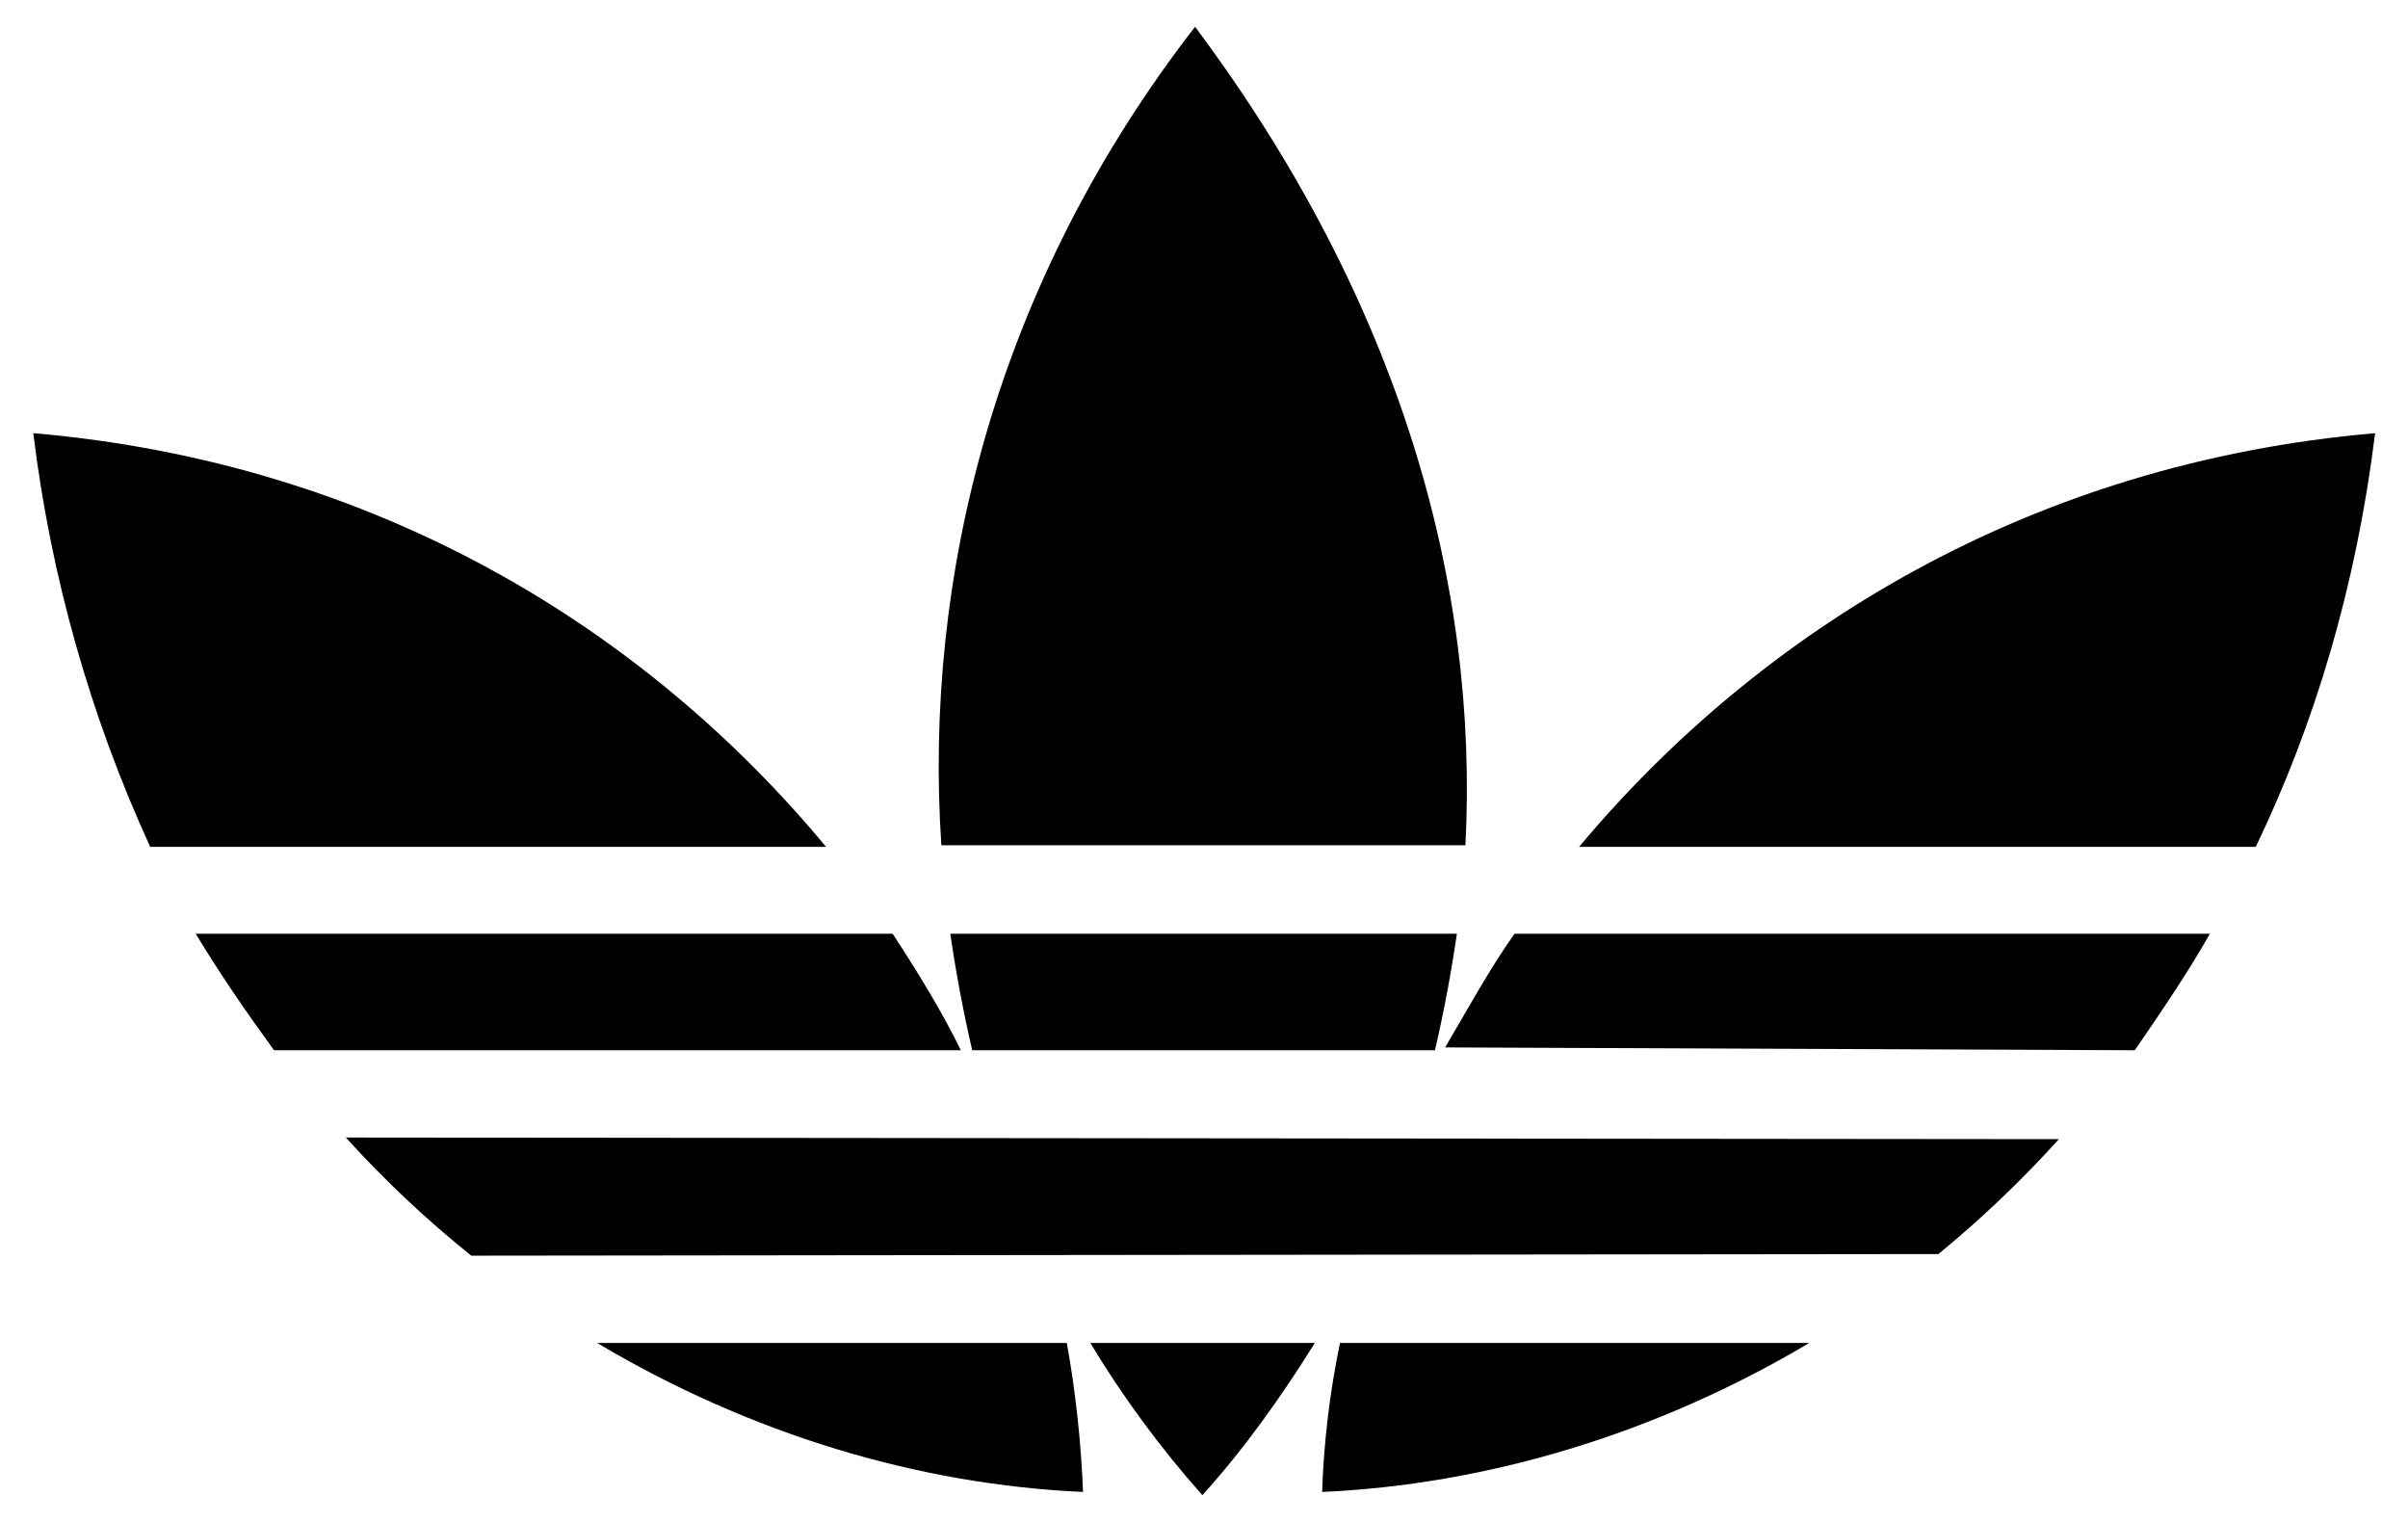
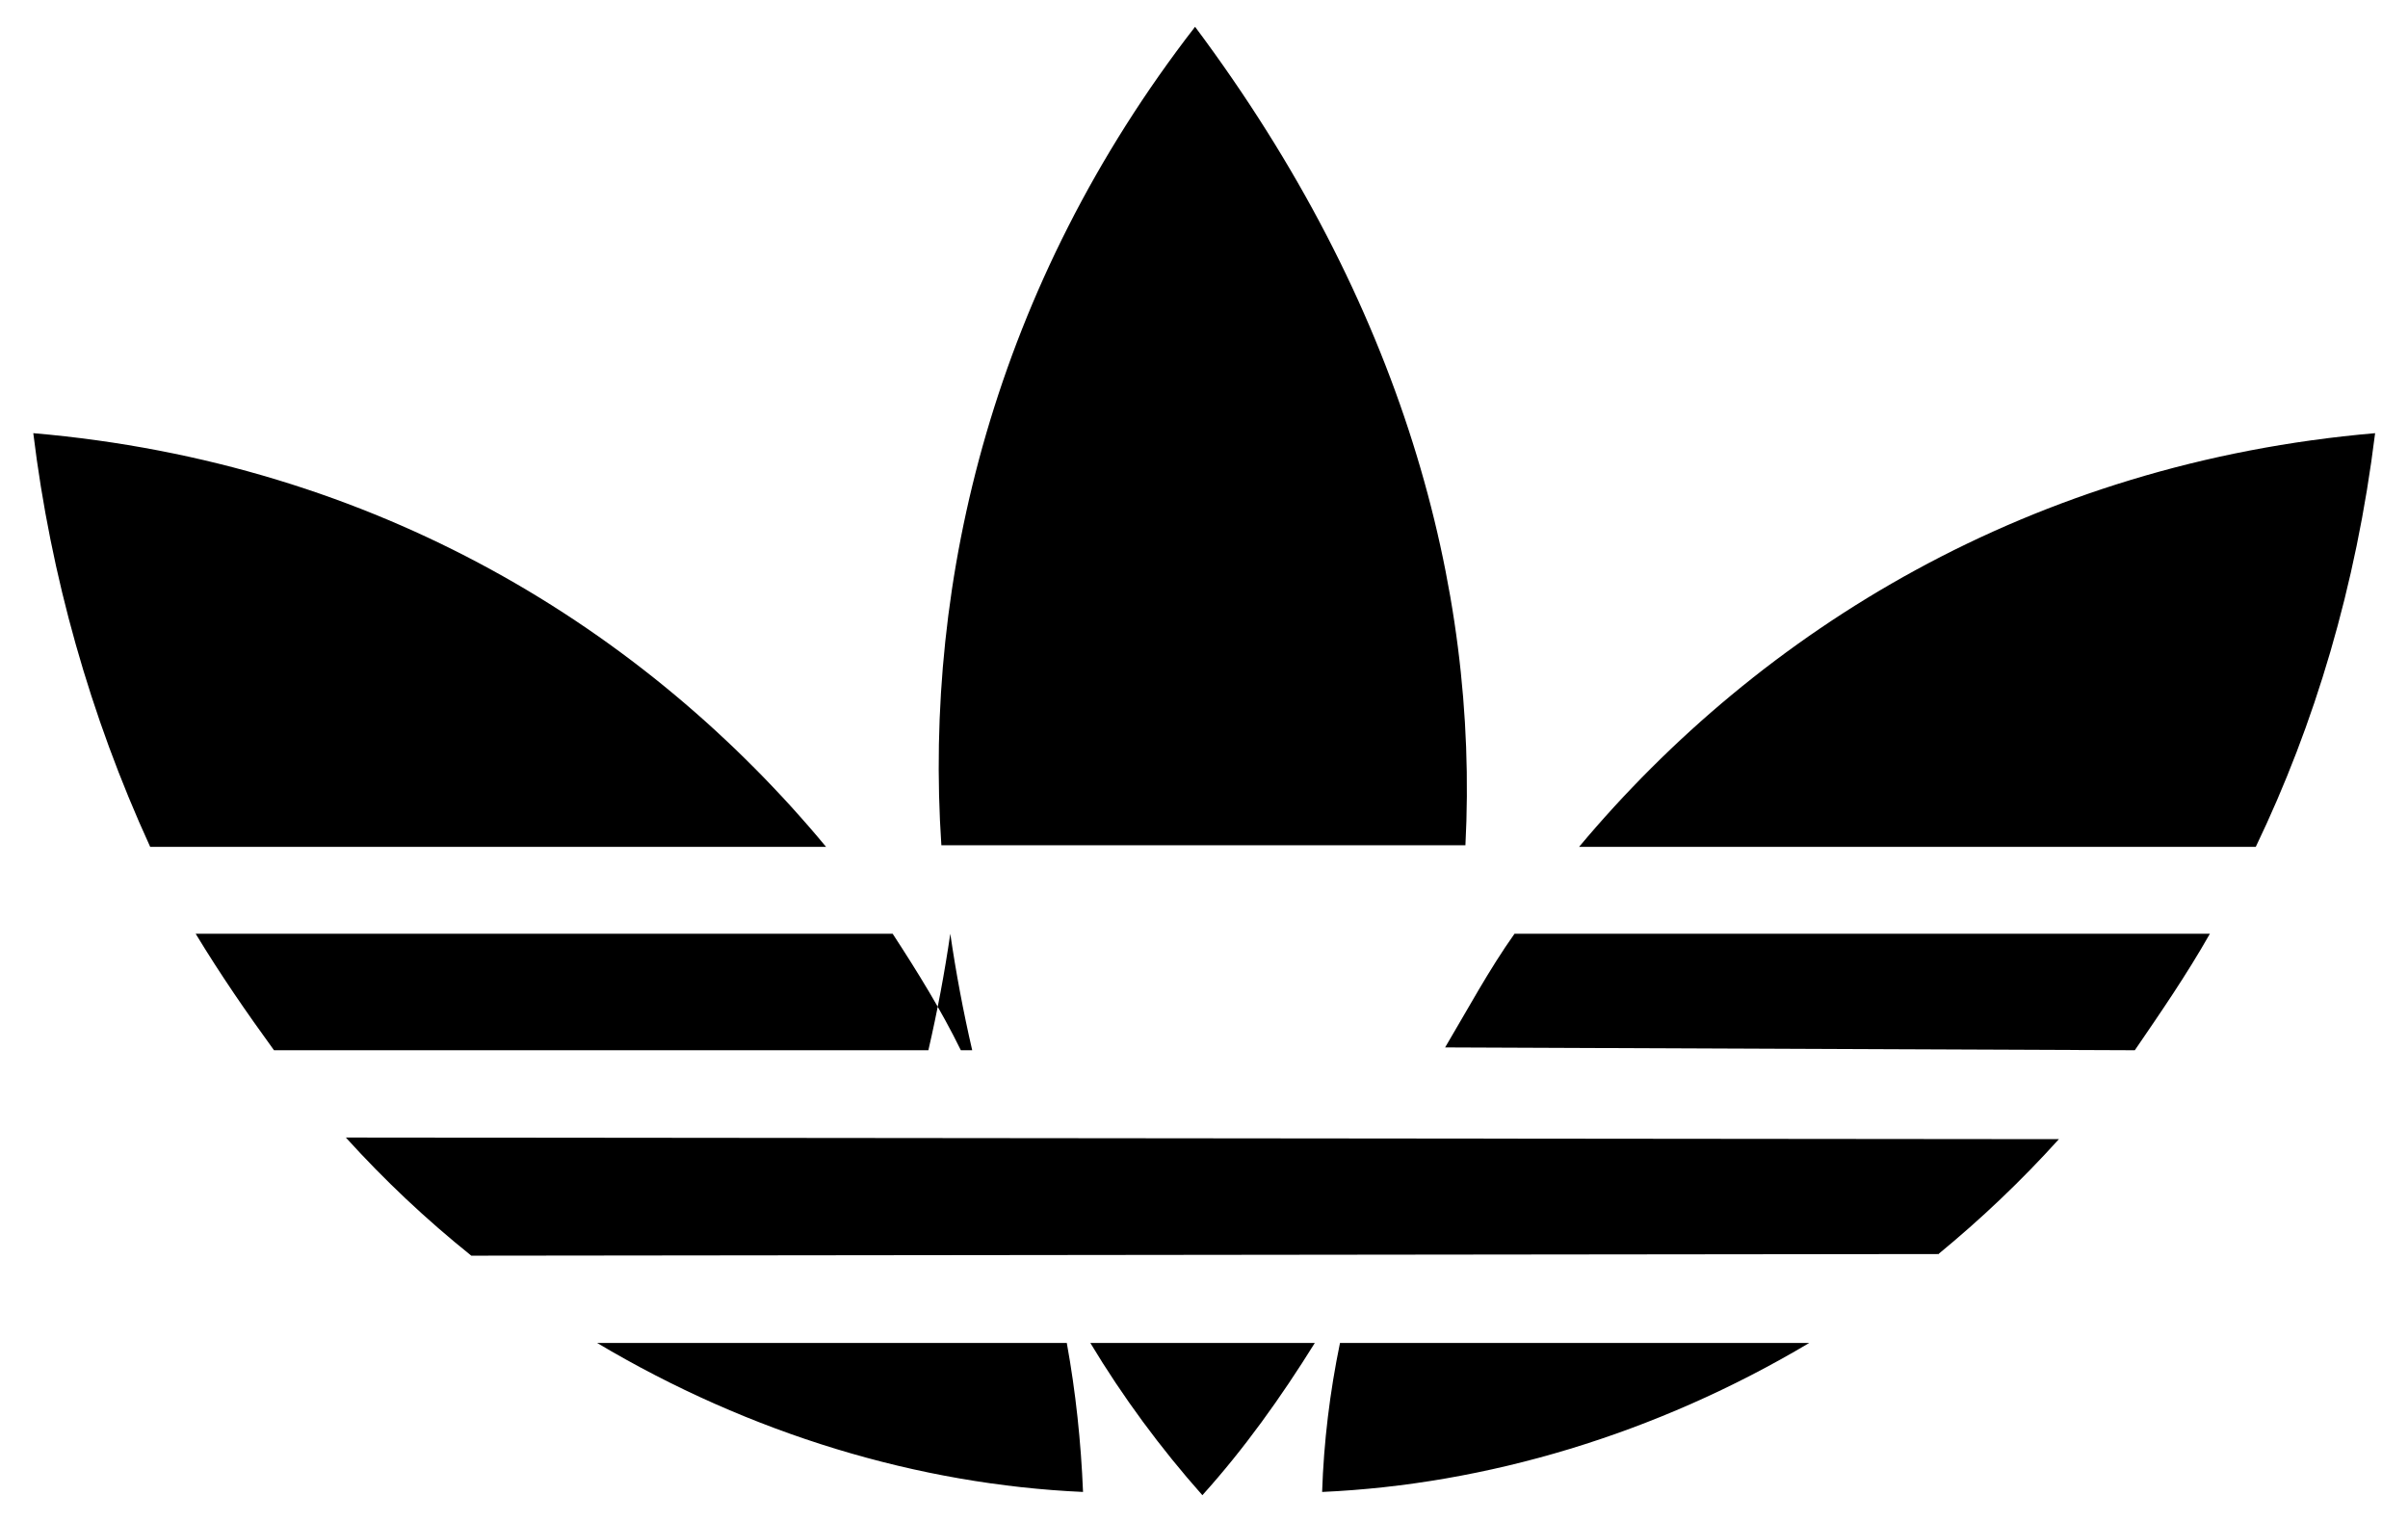
<svg xmlns="http://www.w3.org/2000/svg" version="1.1" viewBox="0 0 593.2 374.9">
  <defs>
    <style>
      .cls-1 {
        fill-rule: evenodd;
      }
    </style>
  </defs>
  <g>
    <g id="Layer_1">
-       <path class="cls-1" d="M361,208.2c3.3-63.7-15.7-133.5-66.6-201.6-49.4,63.7-66.9,136.1-62.5,201.6h129.2ZM239.5,258.7c-2.2-9.5-4-19.1-5.4-28.7h124.8c-1.4,9.6-3.2,19.2-5.4,28.7h-113.9ZM268.6,330.8c8,13.3,17.3,25.9,27.6,37.5,10.2-11.3,19.3-24,27.7-37.5h-55.3,0ZM555.7,208.6c14.5-30.2,24.7-64,29.4-101.9-84.7,7.3-151.3,48.4-196.1,101.9h166.6ZM544.4,230c-5.8,10.2-12,19.2-18.5,28.7l-169.9-.7c5.4-9.1,10.9-19.3,17.1-28h171.4,0ZM477.4,309c10.6-8.7,20.6-18.2,29.8-28.4l-422-.4c9.5,10.5,19.8,20.2,30.9,29.1l361.3-.4h0ZM330.1,330.8c-2.5,12.1-4,24.4-4.4,36.7,40.4-1.8,82.2-14.2,120-36.7h-115.7ZM48.2,230c6.2,10.2,12.4,19.2,19.3,28.7h169.2c-4.8-9.8-10.6-19.2-16.8-28.7H48.2ZM147.1,330.8c37.8,22.5,79.3,34.9,119.7,36.7-.5-12.3-1.8-24.6-4-36.7h-115.7ZM203.5,208.6c-44.4-53.5-110.5-94.6-195.3-101.9,4.3,35.2,14,69.6,28.8,101.9h166.6Z" />
+       <path class="cls-1" d="M361,208.2c3.3-63.7-15.7-133.5-66.6-201.6-49.4,63.7-66.9,136.1-62.5,201.6h129.2ZM239.5,258.7c-2.2-9.5-4-19.1-5.4-28.7c-1.4,9.6-3.2,19.2-5.4,28.7h-113.9ZM268.6,330.8c8,13.3,17.3,25.9,27.6,37.5,10.2-11.3,19.3-24,27.7-37.5h-55.3,0ZM555.7,208.6c14.5-30.2,24.7-64,29.4-101.9-84.7,7.3-151.3,48.4-196.1,101.9h166.6ZM544.4,230c-5.8,10.2-12,19.2-18.5,28.7l-169.9-.7c5.4-9.1,10.9-19.3,17.1-28h171.4,0ZM477.4,309c10.6-8.7,20.6-18.2,29.8-28.4l-422-.4c9.5,10.5,19.8,20.2,30.9,29.1l361.3-.4h0ZM330.1,330.8c-2.5,12.1-4,24.4-4.4,36.7,40.4-1.8,82.2-14.2,120-36.7h-115.7ZM48.2,230c6.2,10.2,12.4,19.2,19.3,28.7h169.2c-4.8-9.8-10.6-19.2-16.8-28.7H48.2ZM147.1,330.8c37.8,22.5,79.3,34.9,119.7,36.7-.5-12.3-1.8-24.6-4-36.7h-115.7ZM203.5,208.6c-44.4-53.5-110.5-94.6-195.3-101.9,4.3,35.2,14,69.6,28.8,101.9h166.6Z" />
    </g>
  </g>
</svg>